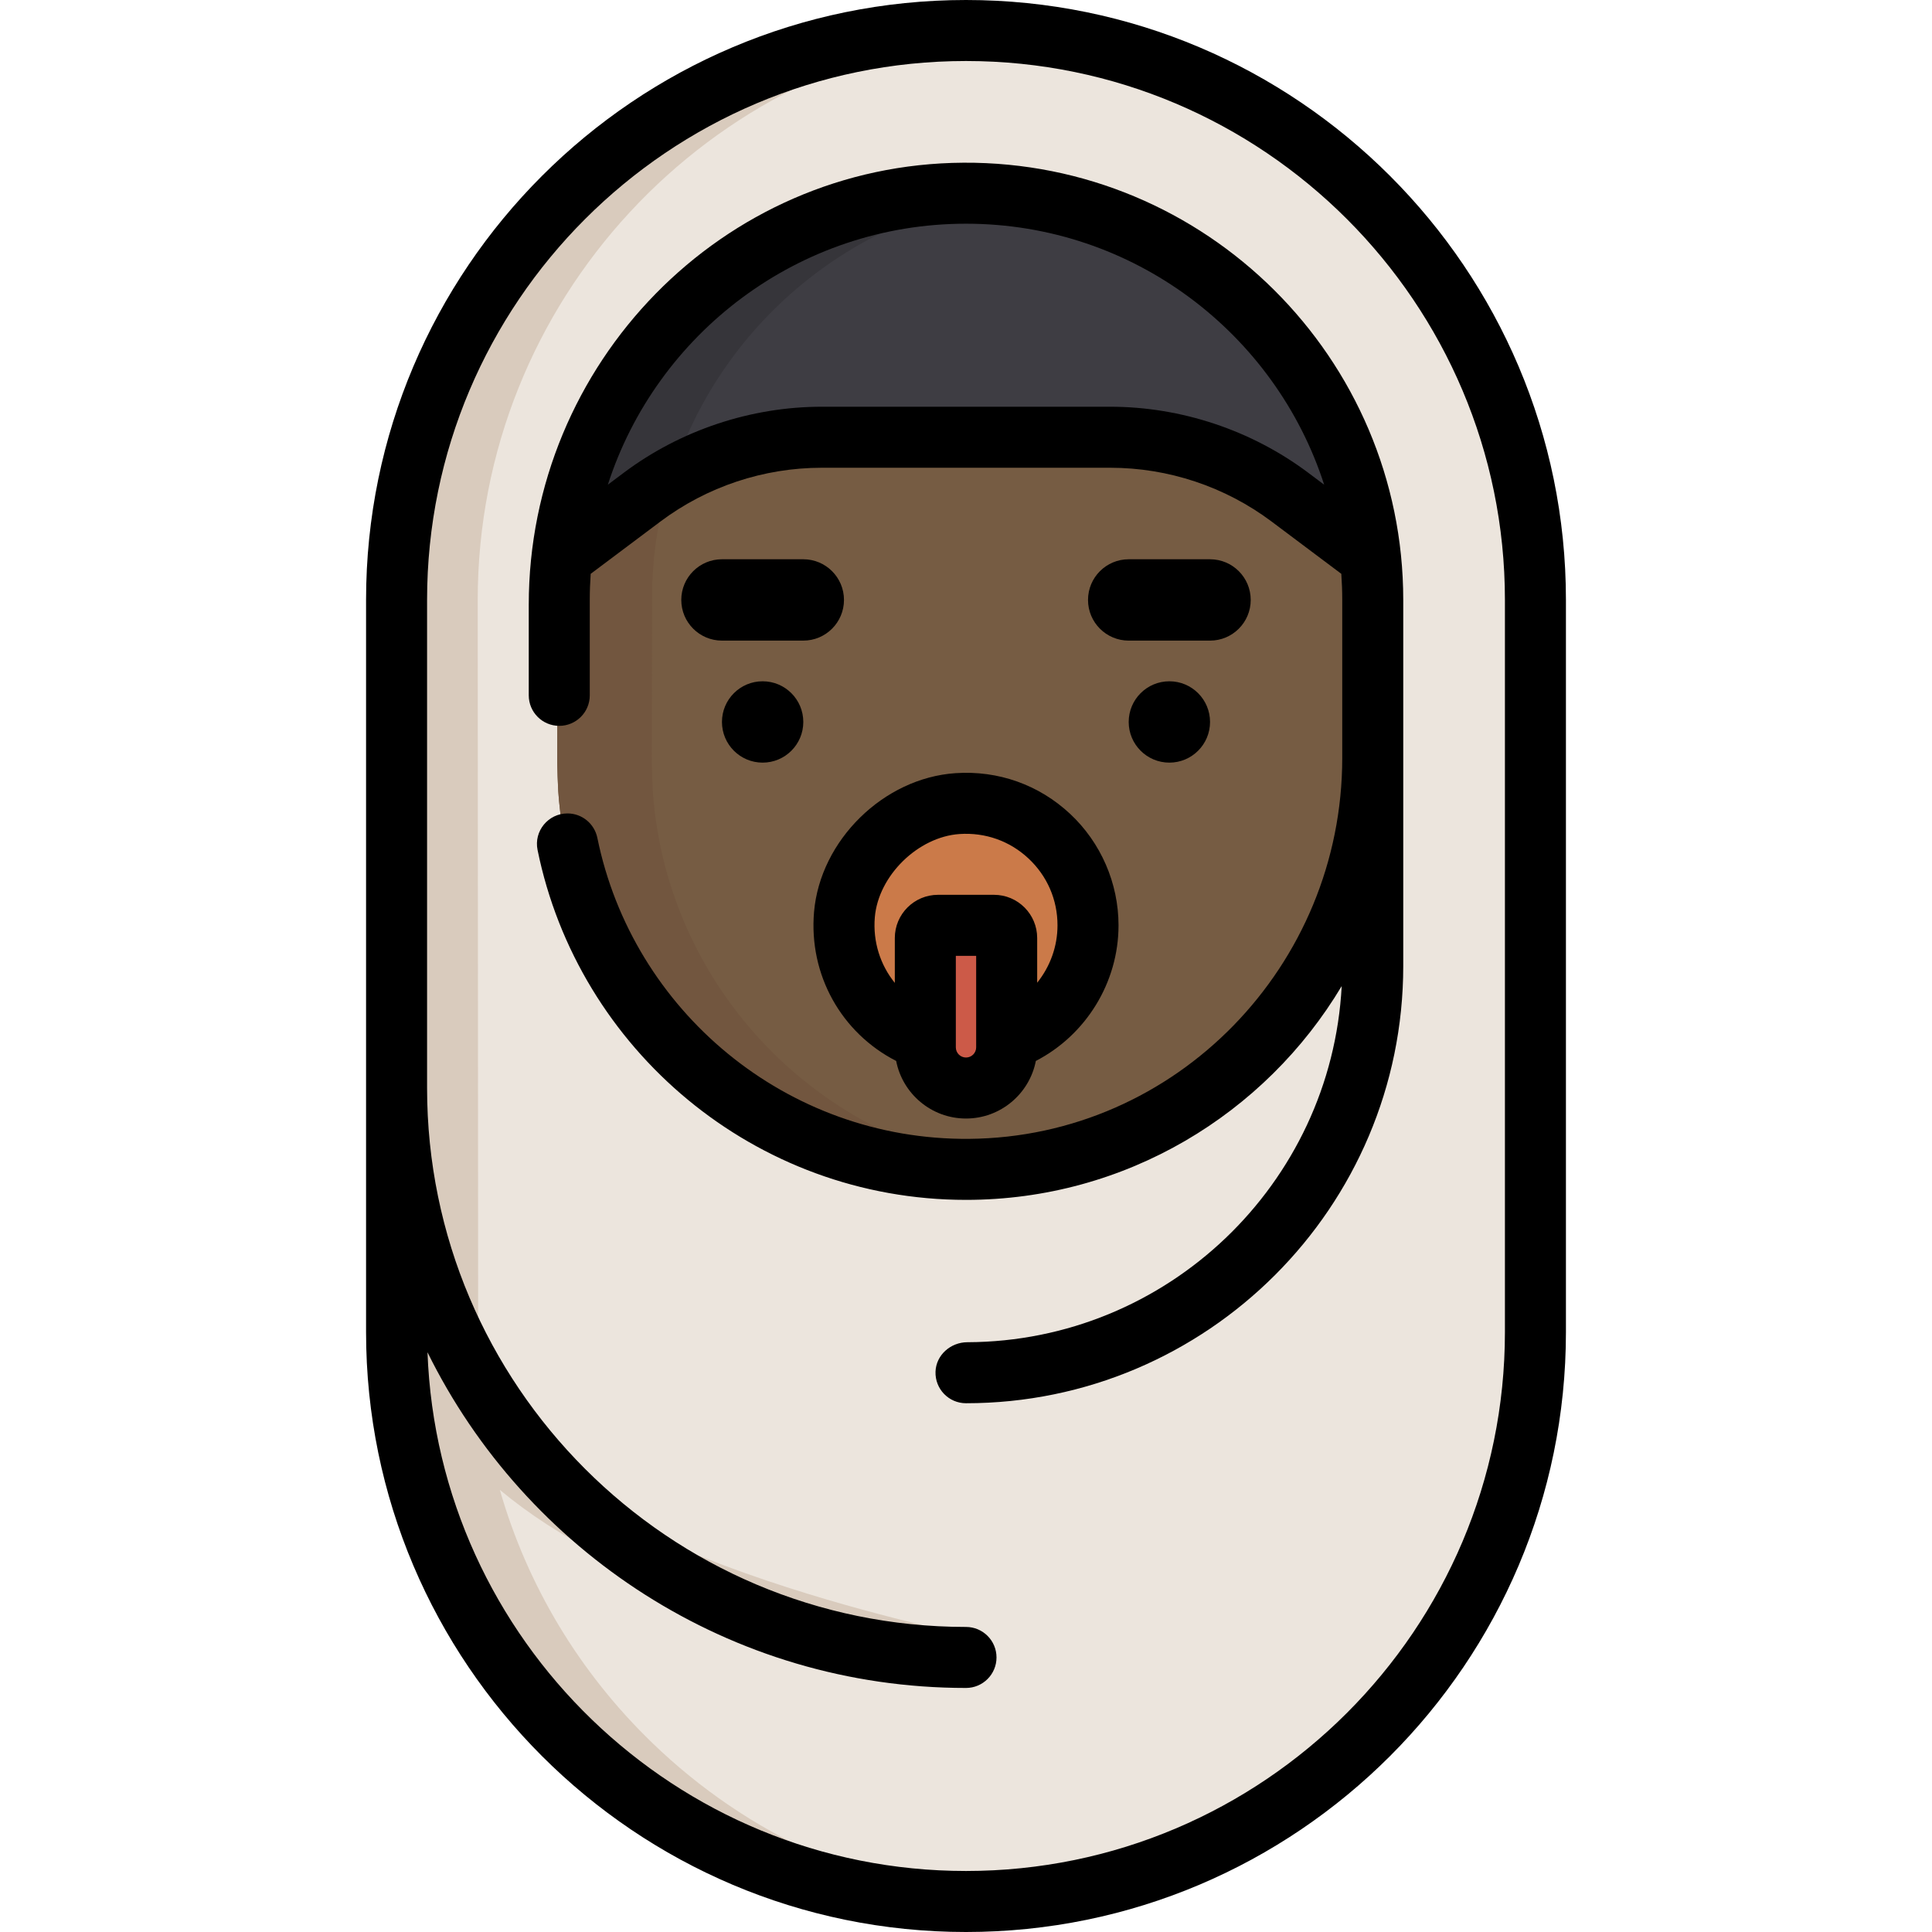
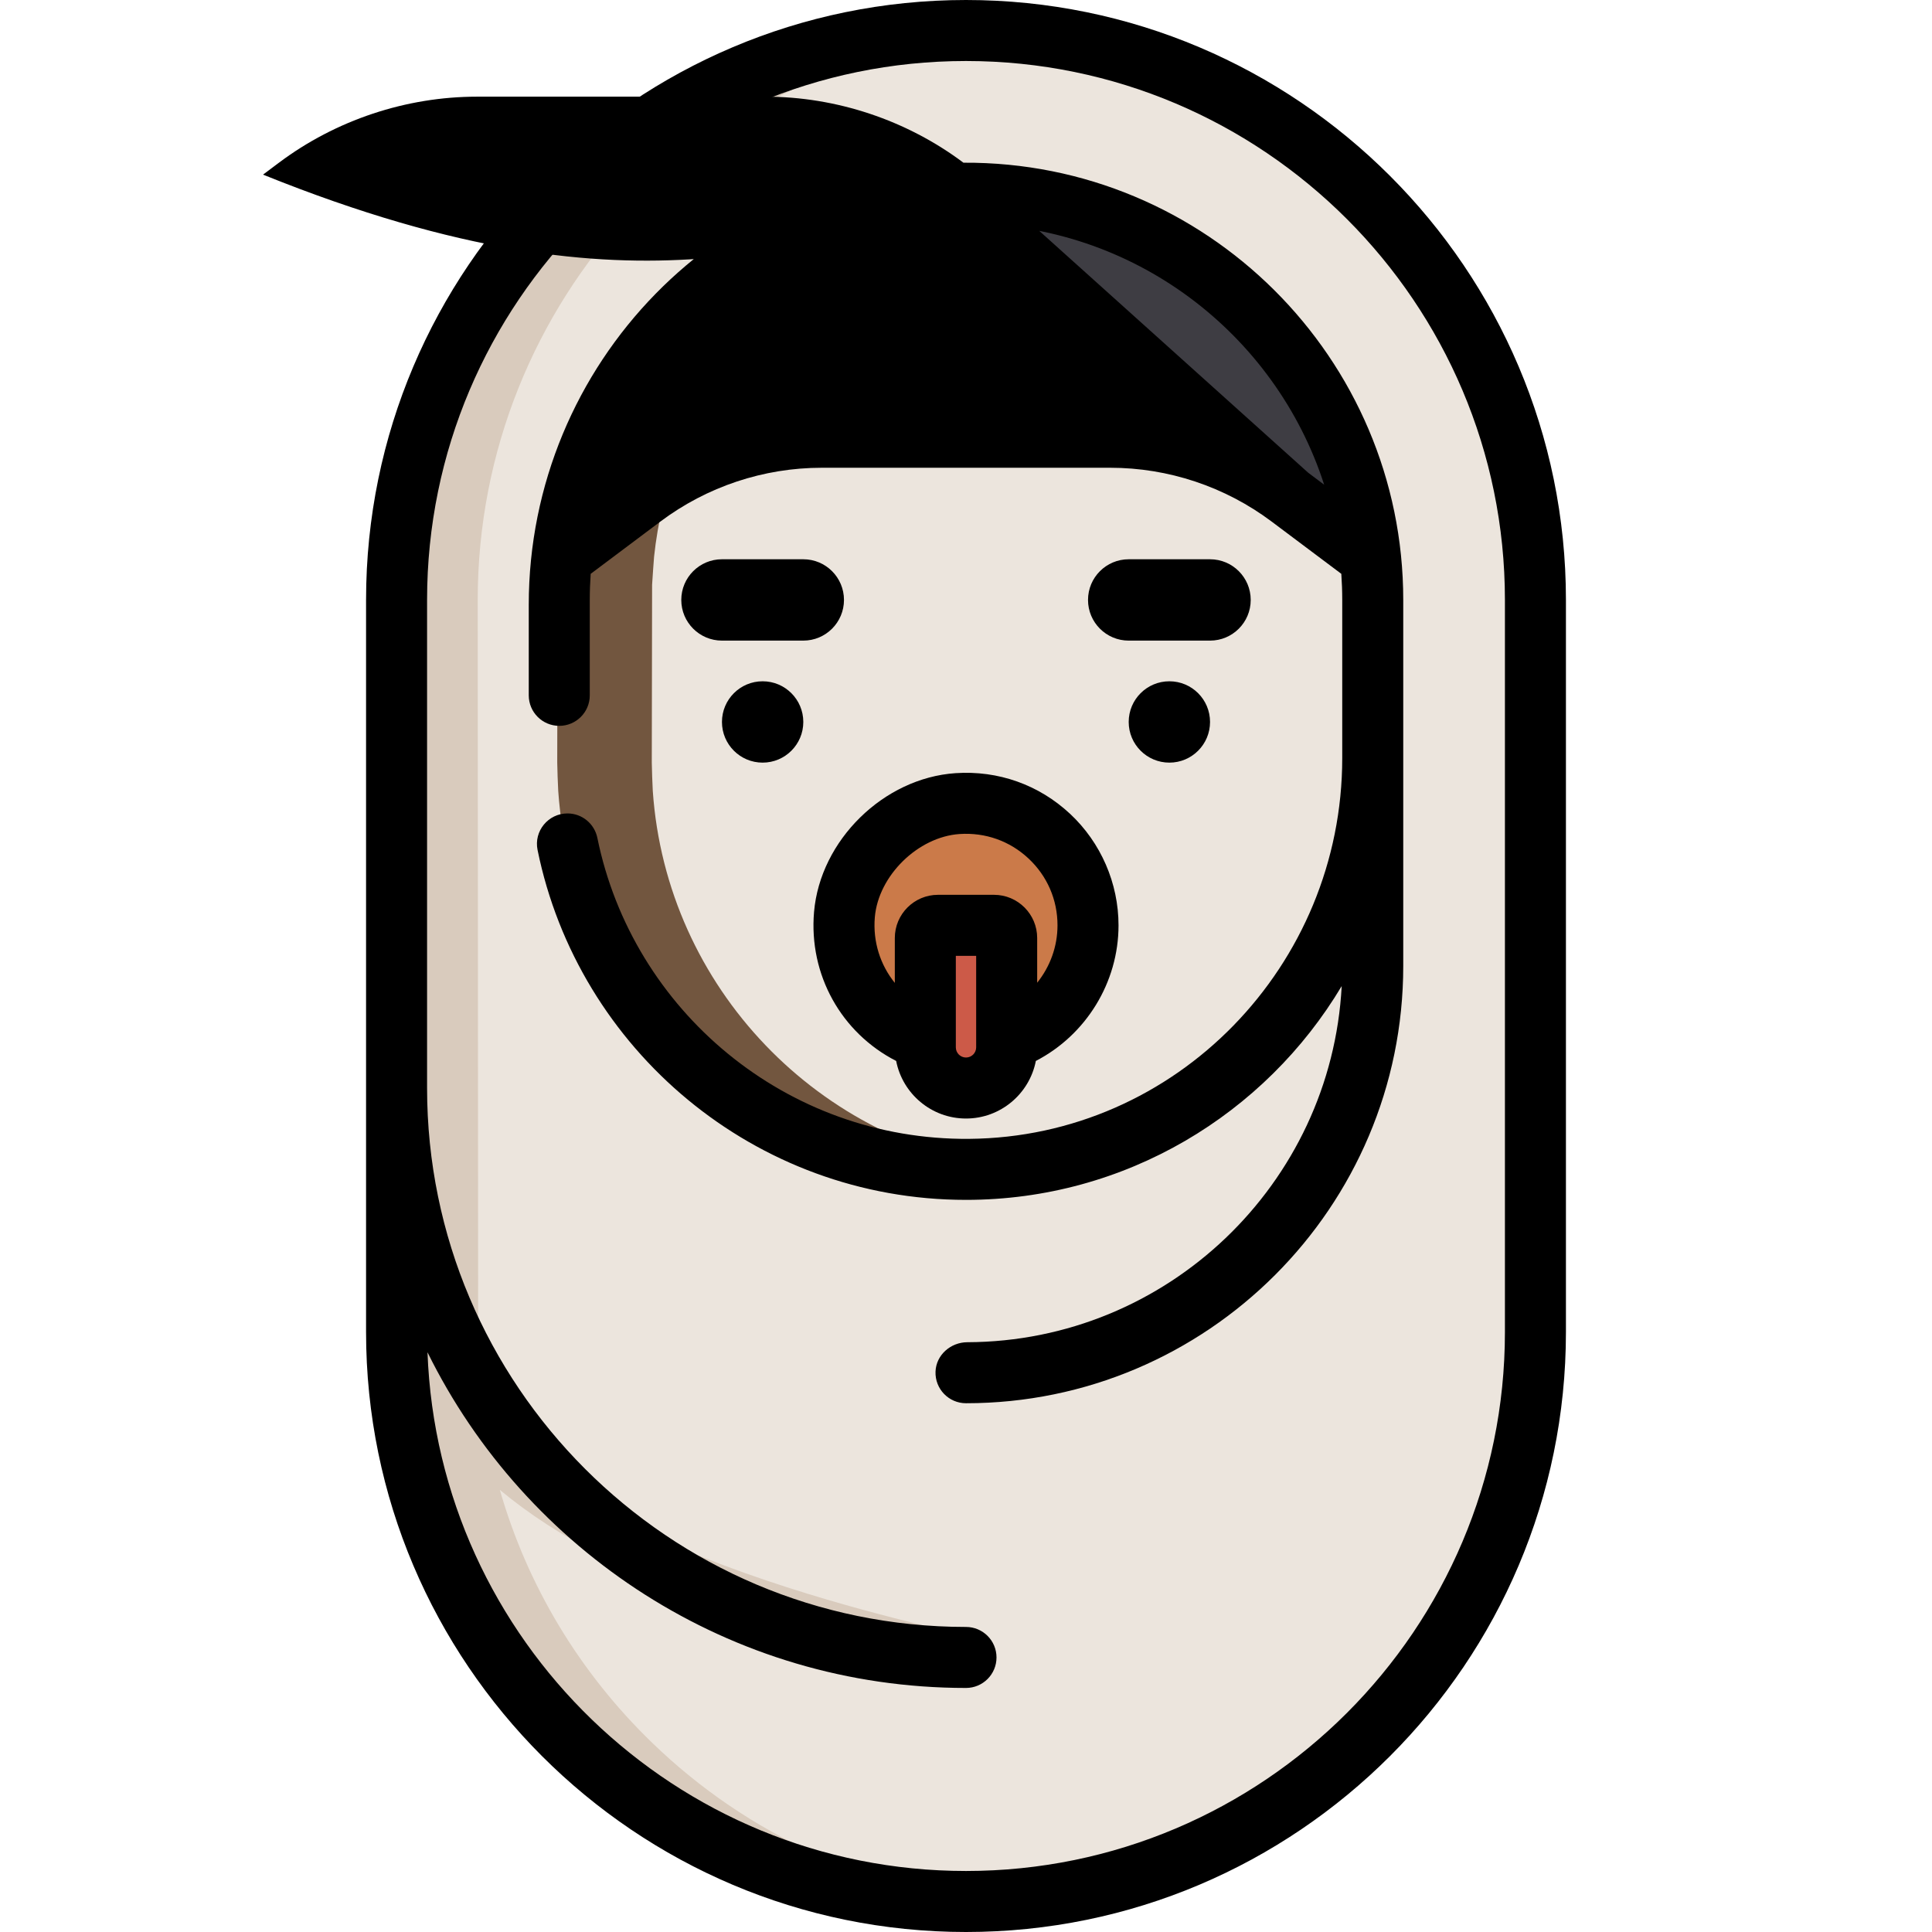
<svg xmlns="http://www.w3.org/2000/svg" height="800px" width="800px" version="1.1" id="Layer_1" viewBox="0 0 512 512" xml:space="preserve">
  <path style="fill:#ECE5DD;" d="M256.138,504.437c-39.401,0-76.743-15.112-105.146-42.551  c-28.328-27.367-44.729-64.025-46.181-103.222l-0.116-199.693c0-83.507,67.938-151.444,151.444-151.444  s151.444,67.938,151.444,151.444v194.021C407.582,436.5,339.645,504.437,256.138,504.437z" />
  <path style="fill:#D9CBBD;" d="M265.38,503.937c-34.686-2.879-67.142-17.536-92.483-42.016  c-19.389-18.731-33.186-41.815-40.432-67.086c31.08,25.879,77.372,37.956,120.079,37.956c4.313,0-109.341-21.127-125.078-63.649  c-0.366-3.458-0.621-6.941-0.75-10.444l-0.116-199.693c0-79.241,61.177-144.454,138.779-150.91c-4.051-0.337-8.146-0.52-12.28-0.53  c-82.109,1.625-148.405,68.915-148.405,151.405l0.116,199.693c1.452,39.197,17.853,75.856,46.181,103.222  c28.362,27.398,65.634,42.504,104.972,42.549C259.126,504.365,262.266,504.196,265.38,503.937z" />
-   <path style="fill:#765C43;" d="M364.328,158.989c0-1.175-0.075-3.838-0.082-4.003c-0.043-1.168-0.227-4.193-0.252-4.514l-0.278-2.99  C357.953,93.14,311.846,50.661,256,50.661S154.047,93.14,148.283,147.482c0,0-0.487,6.336-0.53,7.504  c-0.005,0.165-0.081,47.119-0.081,47.119c0,1.175,0.184,6.336,0.264,7.495c0,0.005,0,0.011,0.001,0.017v0.002  c3.873,56.24,50.857,100.814,108.063,100.814c57.207,0,104.191-44.574,108.063-100.815v-0.001c0-0.005,0-0.011,0.001-0.017  c0.08-1.159,0.139-2.323,0.182-3.492C364.253,205.944,364.328,158.989,364.328,158.989z" />
  <path style="fill:#72563F;" d="M172.996,209.62v-0.002c0-0.005,0-0.011-0.001-0.017c-0.08-1.159-0.264-6.321-0.264-7.495  c0,0,0.075-46.954,0.082-47.119c0.043-1.168,0.53-7.504,0.53-7.504c0.964-9.081,3.068-17.824,6.142-26.099h-25.071  c-3.073,8.274-5.167,17.02-6.13,26.099c0,0-0.487,6.336-0.53,7.504c-0.006,0.164-0.082,47.118-0.082,47.118  c0,1.175,0.184,6.336,0.264,7.495c0,0.005,0,0.011,0.001,0.017v0.002c3.873,56.24,50.857,100.814,108.063,100.814  c4.237,0,8.417-0.25,12.529-0.727C217.13,303.76,176.582,261.693,172.996,209.62z" />
  <circle style="fill:#CB7A49;" cx="256" cy="247.064" r="35.851" />
  <path style="fill:#CC5A48;" d="M254.959,290.67c-5.895-0.529-10.277-5.734-10.277-11.654v-21.175  c0-6.251,5.067-11.318,11.318-11.318l0,0c6.251,0,11.318,5.067,11.318,11.318v21.558  C267.318,285.984,261.665,291.273,254.959,290.67z" />
  <path style="fill:#3E3D43;" d="M256,50.661c-55.79,0-101.858,42.394-107.698,96.657l18.299-13.726  c14.179-10.633,31.745-16.489,49.466-16.489h79.864c17.721,0,35.288,5.855,49.466,16.489l18.299,13.726  C357.858,93.055,311.79,50.661,256,50.661z" />
  <path style="fill:#36353A;" d="M268.629,51.395c-4.145-0.483-8.357-0.734-12.629-0.734c-55.79,0-101.858,42.394-107.698,96.657  l18.299-13.726c3.575-2.682,7.368-5.057,11.323-7.114C190.544,86.455,225.809,56.389,268.629,51.395z" />
  <circle cx="202.105" cy="191.326" r="10.779" />
  <path d="M223.663,158.989c0-5.953-4.826-10.779-10.779-10.779h-21.558c-5.953,0-10.779,4.826-10.779,10.779  c0,5.953,4.826,10.779,10.779,10.779h21.558C218.837,169.768,223.663,164.943,223.663,158.989z" />
  <circle cx="309.895" cy="191.326" r="10.779" />
  <path d="M320.674,148.211h-21.558c-5.953,0-10.779,4.826-10.779,10.779c0,5.953,4.826,10.779,10.779,10.779h21.558  c5.953,0,10.779-4.826,10.779-10.779C331.453,153.036,326.627,148.211,320.674,148.211z" />
  <path d="M256,0C168.333,0,97.011,71.322,97.011,158.989V353.01C97.011,440.678,168.333,512,256,512s158.989-71.322,158.989-158.989  V158.989C414.989,71.322,343.667,0,256,0z M398.821,353.01c0,78.752-64.069,142.821-142.821,142.821  c-76.958,0-139.885-61.188-142.711-137.468c25.94,52.649,80.161,88.963,142.711,88.963c4.465,0,8.084-3.62,8.084-8.084  c0-4.465-3.62-8.084-8.084-8.084c-78.752,0-142.821-64.069-142.821-142.821V158.989c0-78.752,64.069-142.821,142.821-142.821  s142.821,64.069,142.821,142.821V353.01z" />
  <path d="M283.597,215.688c-8.264-7.725-19.056-11.556-30.388-10.793c-19.038,1.286-35.85,17.787-37.478,36.783  c-1.426,16.637,7.209,32.029,21.761,39.483c1.687,8.681,9.34,15.26,18.509,15.26s16.823-6.578,18.51-15.262  c13.273-6.863,21.911-20.768,21.911-35.938C296.421,234.069,291.747,223.305,283.597,215.688z M258.695,277.558  c0,1.485-1.209,2.695-2.695,2.695s-2.695-1.209-2.695-2.695v-24.253h5.389V277.558z M274.863,260.43v-11.856  c0-6.308-5.131-11.439-11.439-11.439h-14.849c-6.308,0.001-11.439,5.132-11.439,11.44v11.905c-3.851-4.76-5.853-10.928-5.297-17.423  c0.942-10.992,11.436-21.287,22.458-22.032c6.818-0.459,13.3,1.839,18.257,6.473c4.963,4.639,7.696,10.933,7.696,17.722  C280.253,250.856,278.265,256.199,274.863,260.43z" />
-   <path d="M255.323,43.118c-63.94,0.366-115.197,53.206-115.197,117.147v24.008c0,4.465,3.62,8.084,8.084,8.084h0.001  c4.465,0,8.084-3.62,8.084-8.084v-25.283c0-2.326,0.086-4.633,0.245-6.92l18.461-13.846c12.345-9.26,27.362-14.266,42.796-14.266  h76.406c15.433,0,30.451,5.006,42.798,14.266l18.461,13.846c0.157,2.287,0.245,4.594,0.245,6.92v41.907  c0,54.949-43.947,100.471-98.894,100.91c-48.502,0.388-89.18-34.042-98.502-79.742c-0.77-3.775-4.067-6.499-7.919-6.499l0,0  c-5.102,0-8.951,4.674-7.933,9.673c10.748,52.845,57.57,92.739,113.542,92.739c42.272,0,79.323-22.757,99.563-56.66  c-2.768,52.401-46.181,94.205-99.218,94.385c-4.412,0.015-8.266,3.38-8.424,7.789c-0.164,4.599,3.516,8.38,8.079,8.38  c63.893,0,115.874-51.98,115.874-115.874v-97.011C371.874,94.871,319.526,42.749,255.323,43.118z M346.701,125.289  c-15.046-11.284-33.69-17.5-52.498-17.5h-76.407c-18.807,0-37.451,6.215-52.498,17.5l-4.213,3.16  C174.013,88.366,211.672,59.284,256,59.284s81.987,29.082,94.915,69.165L346.701,125.289z" />
+   <path d="M255.323,43.118c-63.94,0.366-115.197,53.206-115.197,117.147v24.008c0,4.465,3.62,8.084,8.084,8.084h0.001  c4.465,0,8.084-3.62,8.084-8.084v-25.283c0-2.326,0.086-4.633,0.245-6.92l18.461-13.846c12.345-9.26,27.362-14.266,42.796-14.266  h76.406c15.433,0,30.451,5.006,42.798,14.266l18.461,13.846c0.157,2.287,0.245,4.594,0.245,6.92v41.907  c0,54.949-43.947,100.471-98.894,100.91c-48.502,0.388-89.18-34.042-98.502-79.742c-0.77-3.775-4.067-6.499-7.919-6.499l0,0  c-5.102,0-8.951,4.674-7.933,9.673c10.748,52.845,57.57,92.739,113.542,92.739c42.272,0,79.323-22.757,99.563-56.66  c-2.768,52.401-46.181,94.205-99.218,94.385c-4.412,0.015-8.266,3.38-8.424,7.789c-0.164,4.599,3.516,8.38,8.079,8.38  c63.893,0,115.874-51.98,115.874-115.874v-97.011C371.874,94.871,319.526,42.749,255.323,43.118z c-15.046-11.284-33.69-17.5-52.498-17.5h-76.407c-18.807,0-37.451,6.215-52.498,17.5l-4.213,3.16  C174.013,88.366,211.672,59.284,256,59.284s81.987,29.082,94.915,69.165L346.701,125.289z" />
</svg>